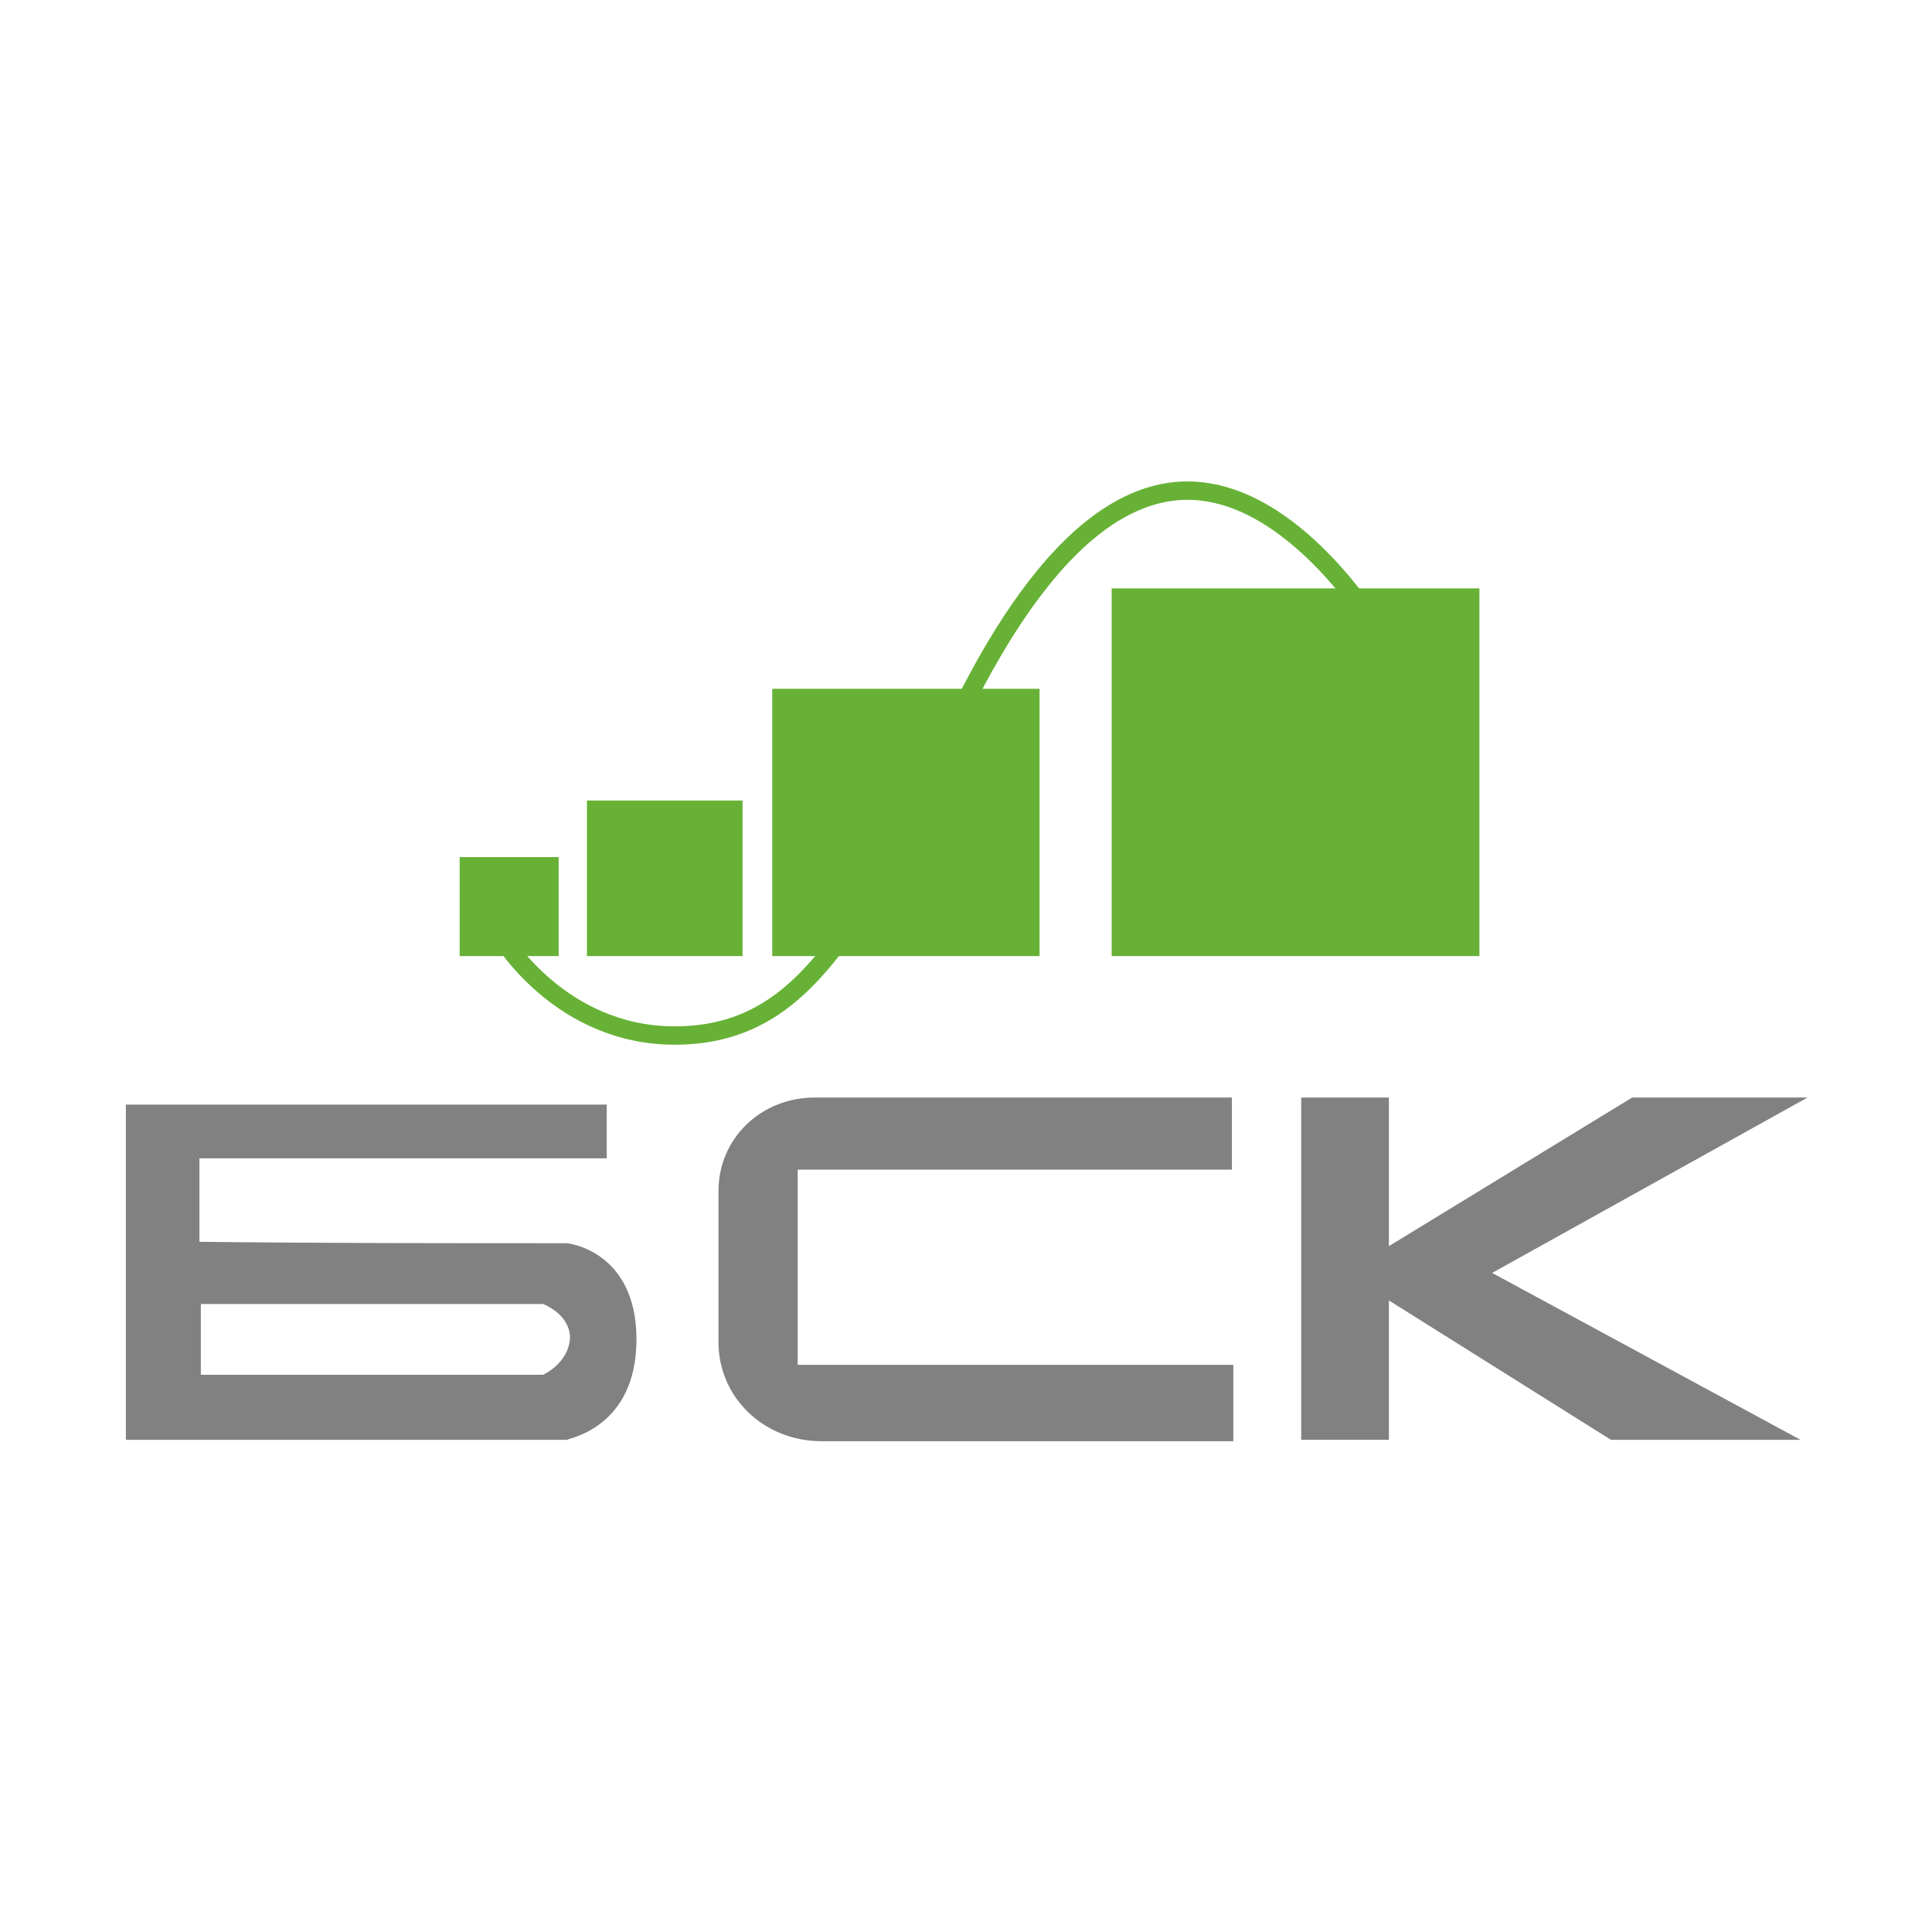
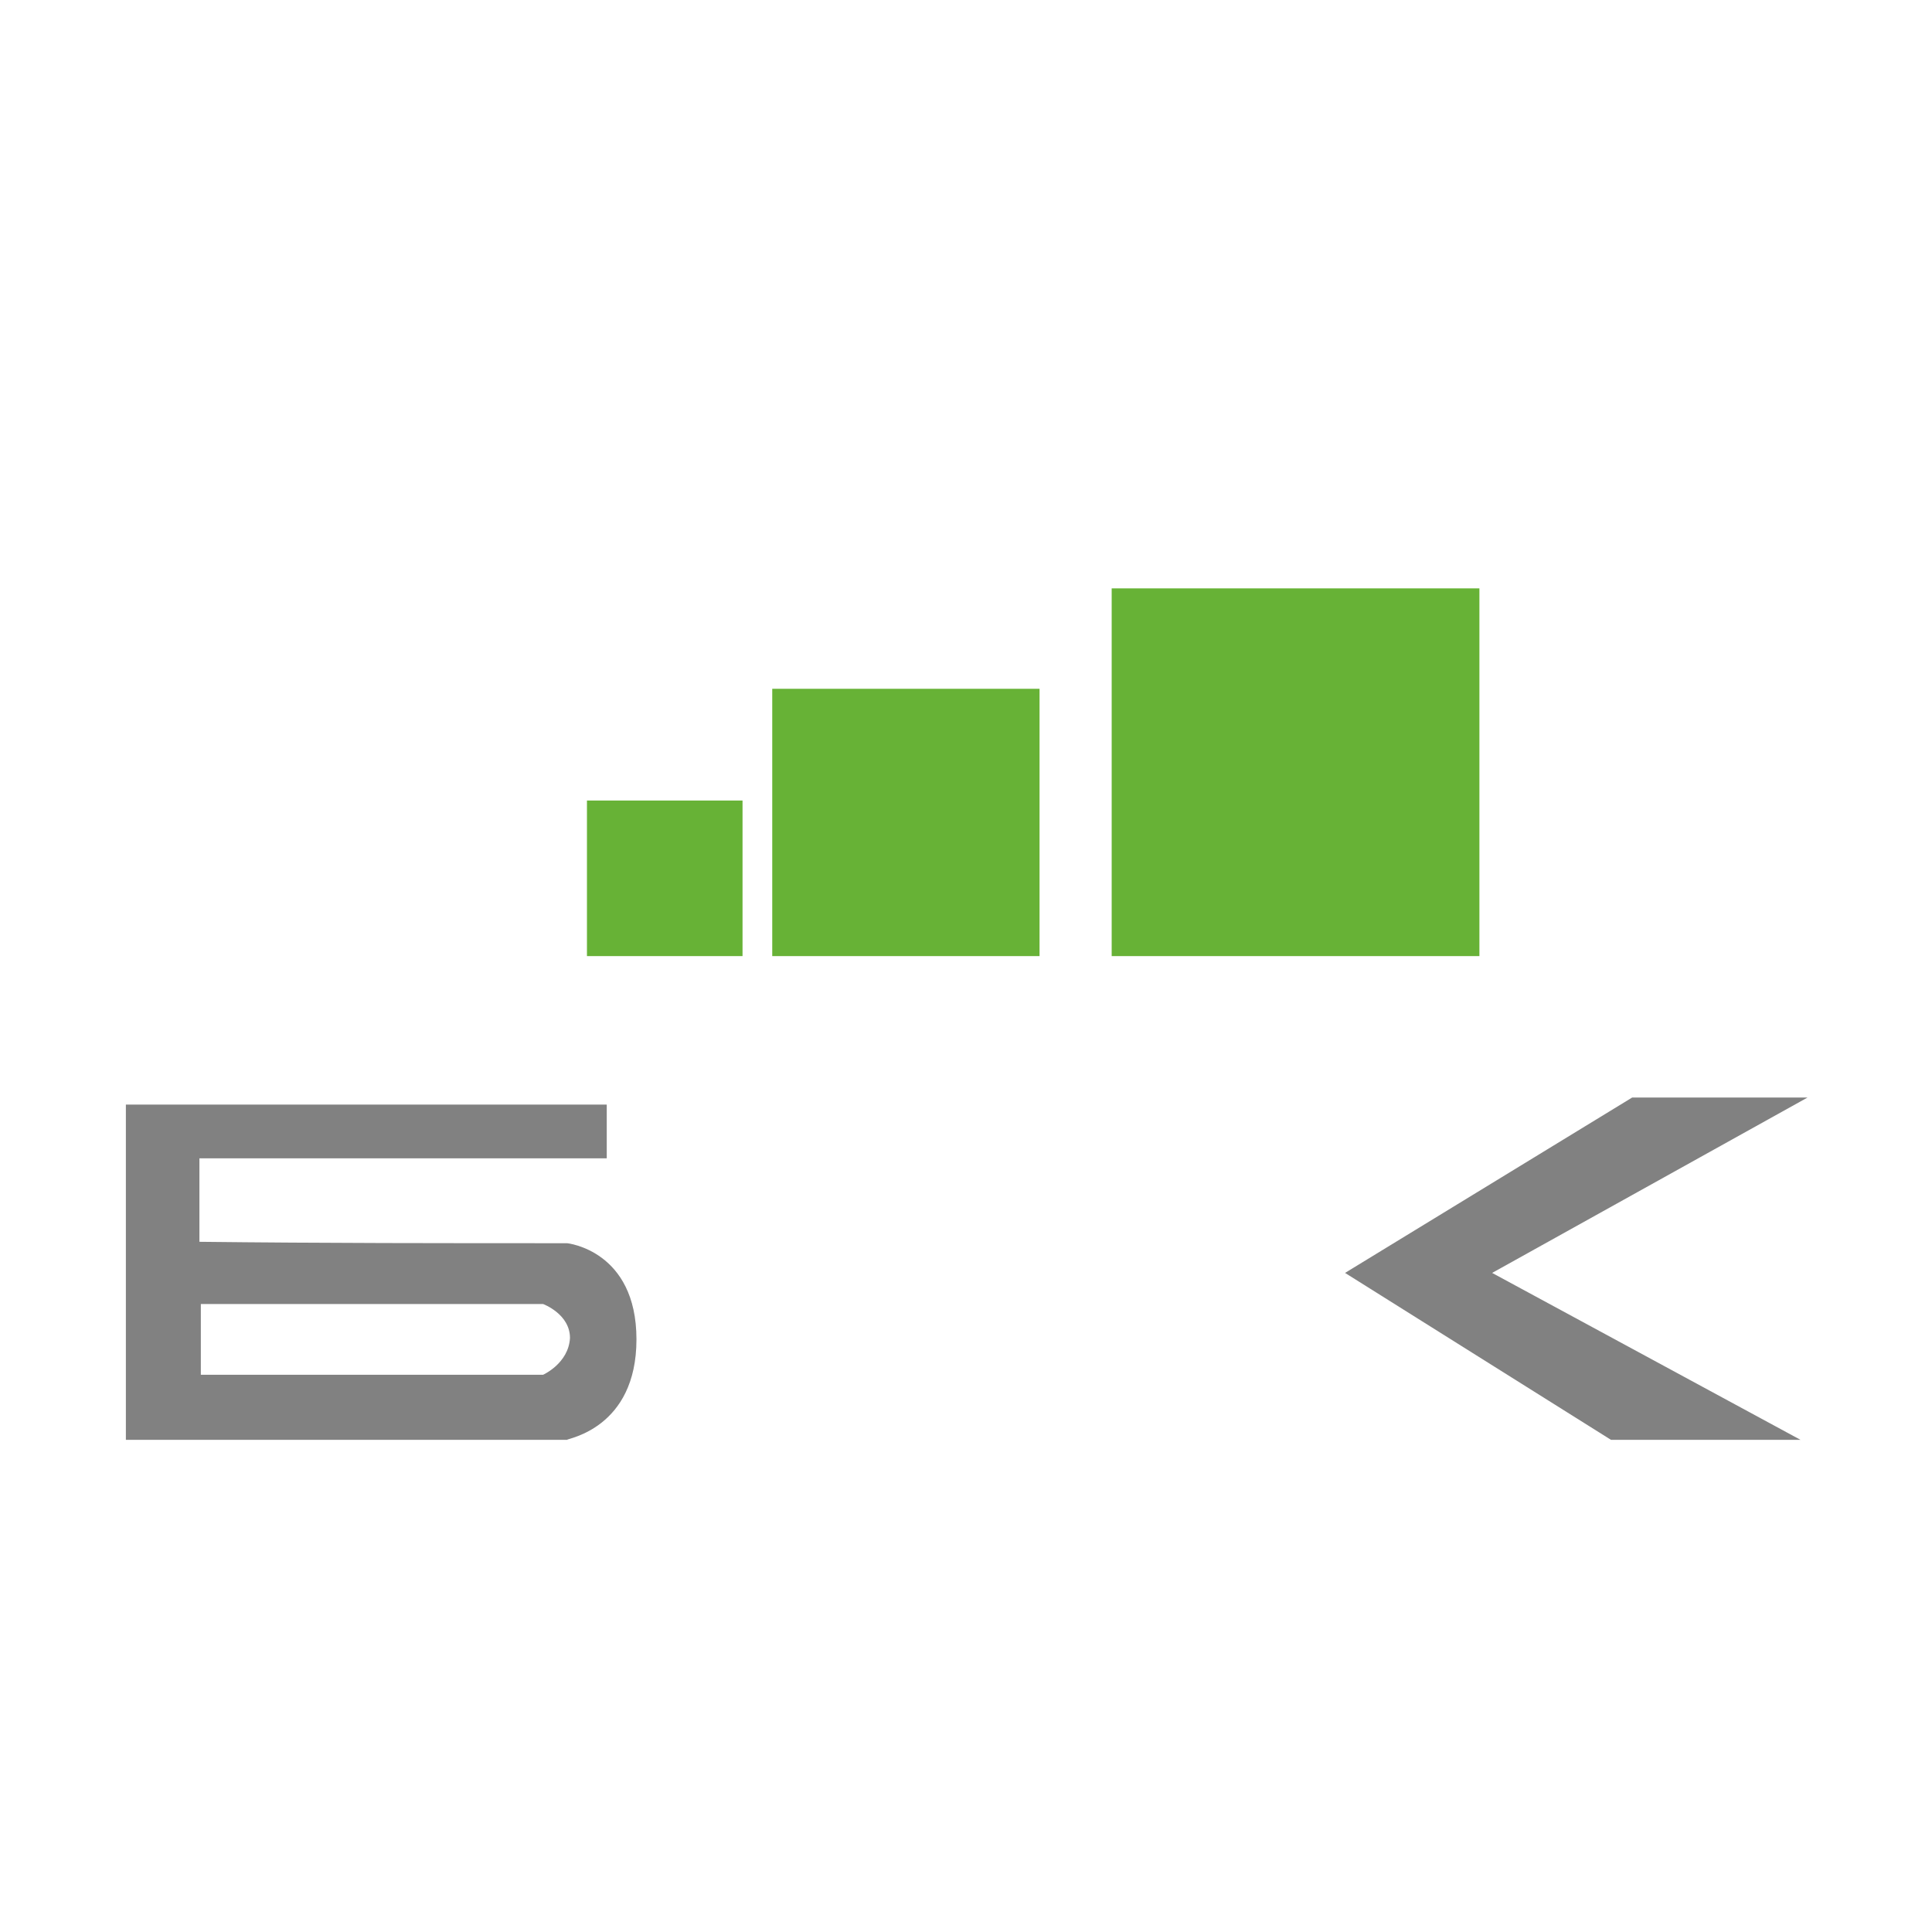
<svg xmlns="http://www.w3.org/2000/svg" version="1.1" id="Слой_1" x="0px" y="0px" viewBox="0 0 136.6 136.6" style="enable-background:new 0 0 136.6 136.6;" xml:space="preserve">
  <style type="text/css">
	.st0{fill:#67B236;}
	.st1{fill:none;stroke:#67B236;stroke-width:1.3;stroke-miterlimit:10;}
	.st2{fill:#818181;}
</style>
  <rect x="78.6" y="41.6" class="st0" width="26" height="26" />
-   <path class="st1" d="M35.1,65.7c0.2,0.4,4.1,7.1,11.9,7.5c6.9,0.3,10.2-3.7,13.3-8c0.8-1.1,3.2-6.2,6-11.6c1.8-3.5,8-18.4,17.2-18.9  c5.7-0.3,10.6,5.1,13.2,8.8" />
  <g>
    <path class="st2" d="M40.1,87.9c-8.7,0-17.3,0-26-0.1v-5.9h28.8v-3.8h-34v23.7h31.2c0-0.1,4.9-0.8,4.9-7.1S40.1,87.9,40.1,87.9z    M38.4,97.2H14.2v-5c8.6,0,15.5,0,24.2,0c0,0,1.9,0.7,1.9,2.4C40.2,96.4,38.4,97.2,38.4,97.2z" />
  </g>
-   <path class="st2" d="M87.1,82.7v-5.1H57.6c-3.8,0-6.8,2.9-6.8,6.6v10.7c0,3.9,3.2,7,7.3,7h29.1v-5.4H56.4V82.7H87.1z" />
-   <rect x="92" y="77.6" class="st2" width="6.2" height="24.2" />
  <polygon class="st2" points="95.1,90 115.4,77.6 127.8,77.6 105.5,90 127.3,101.8 113.9,101.8 " />
  <rect x="54.6" y="48.7" class="st0" width="18.9" height="18.9" />
  <rect x="41.5" y="56.6" class="st0" width="11" height="11" />
-   <rect x="32.5" y="60.6" class="st0" width="7" height="7" />
</svg>